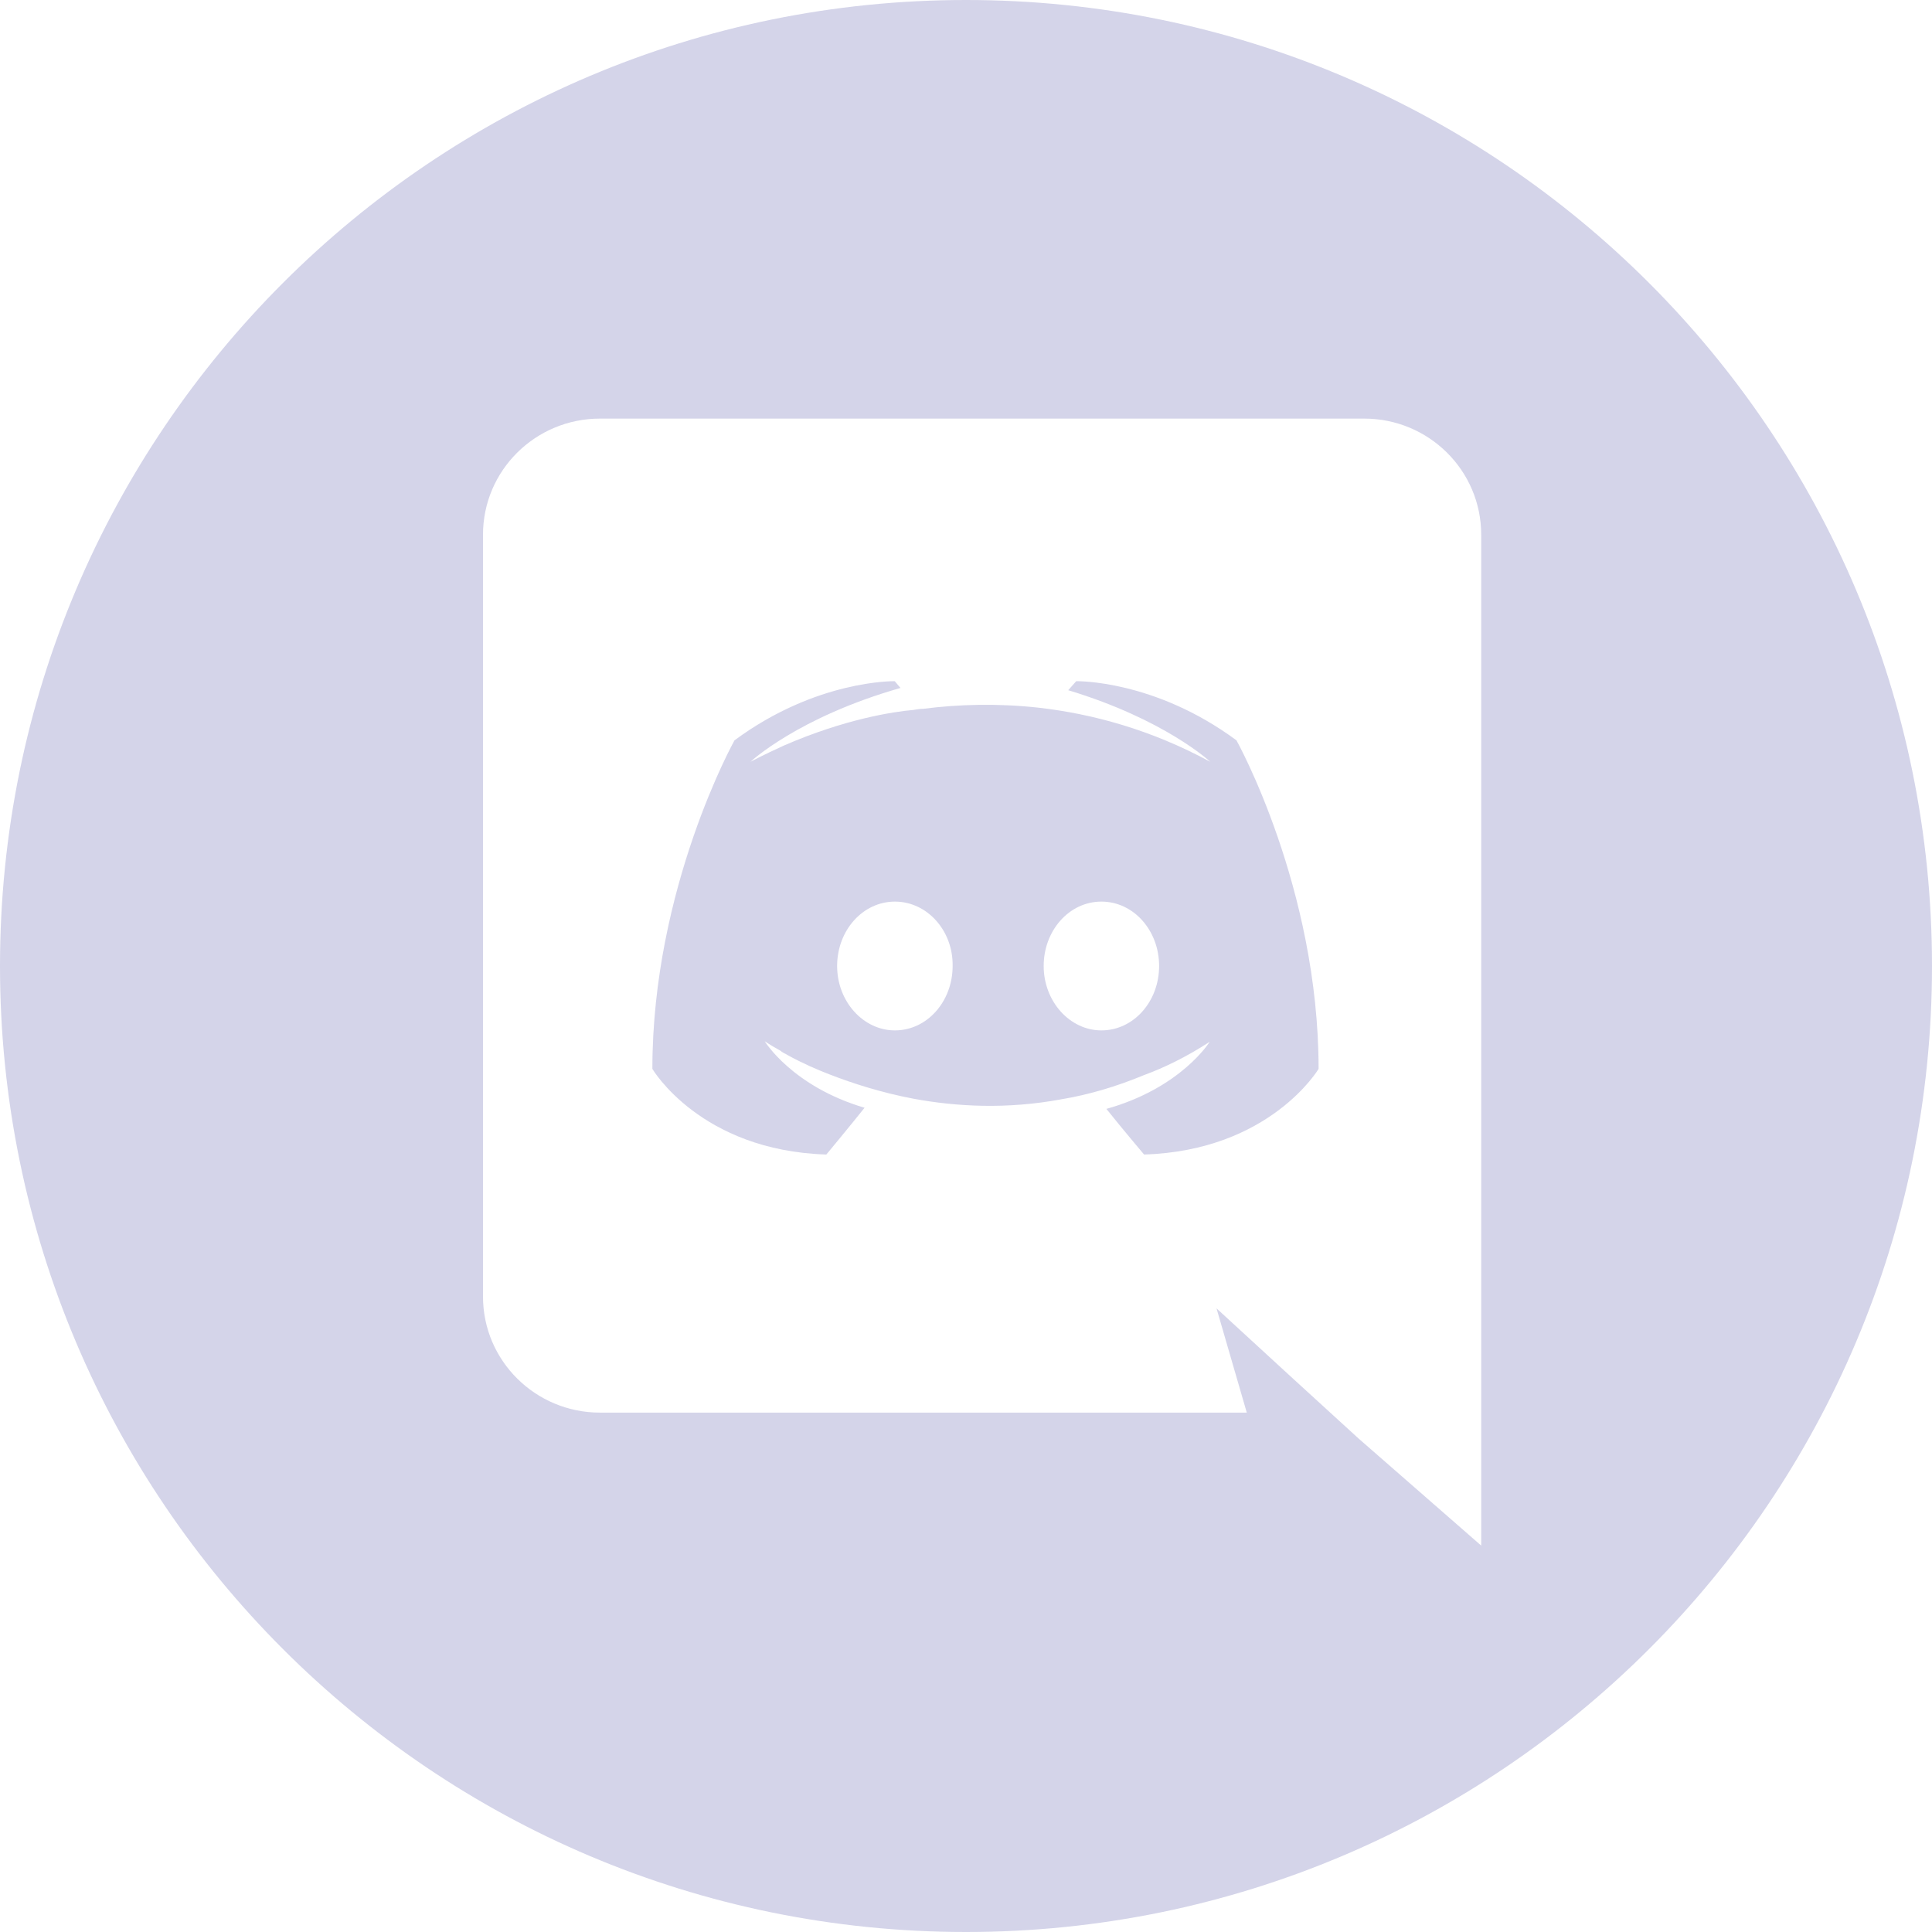
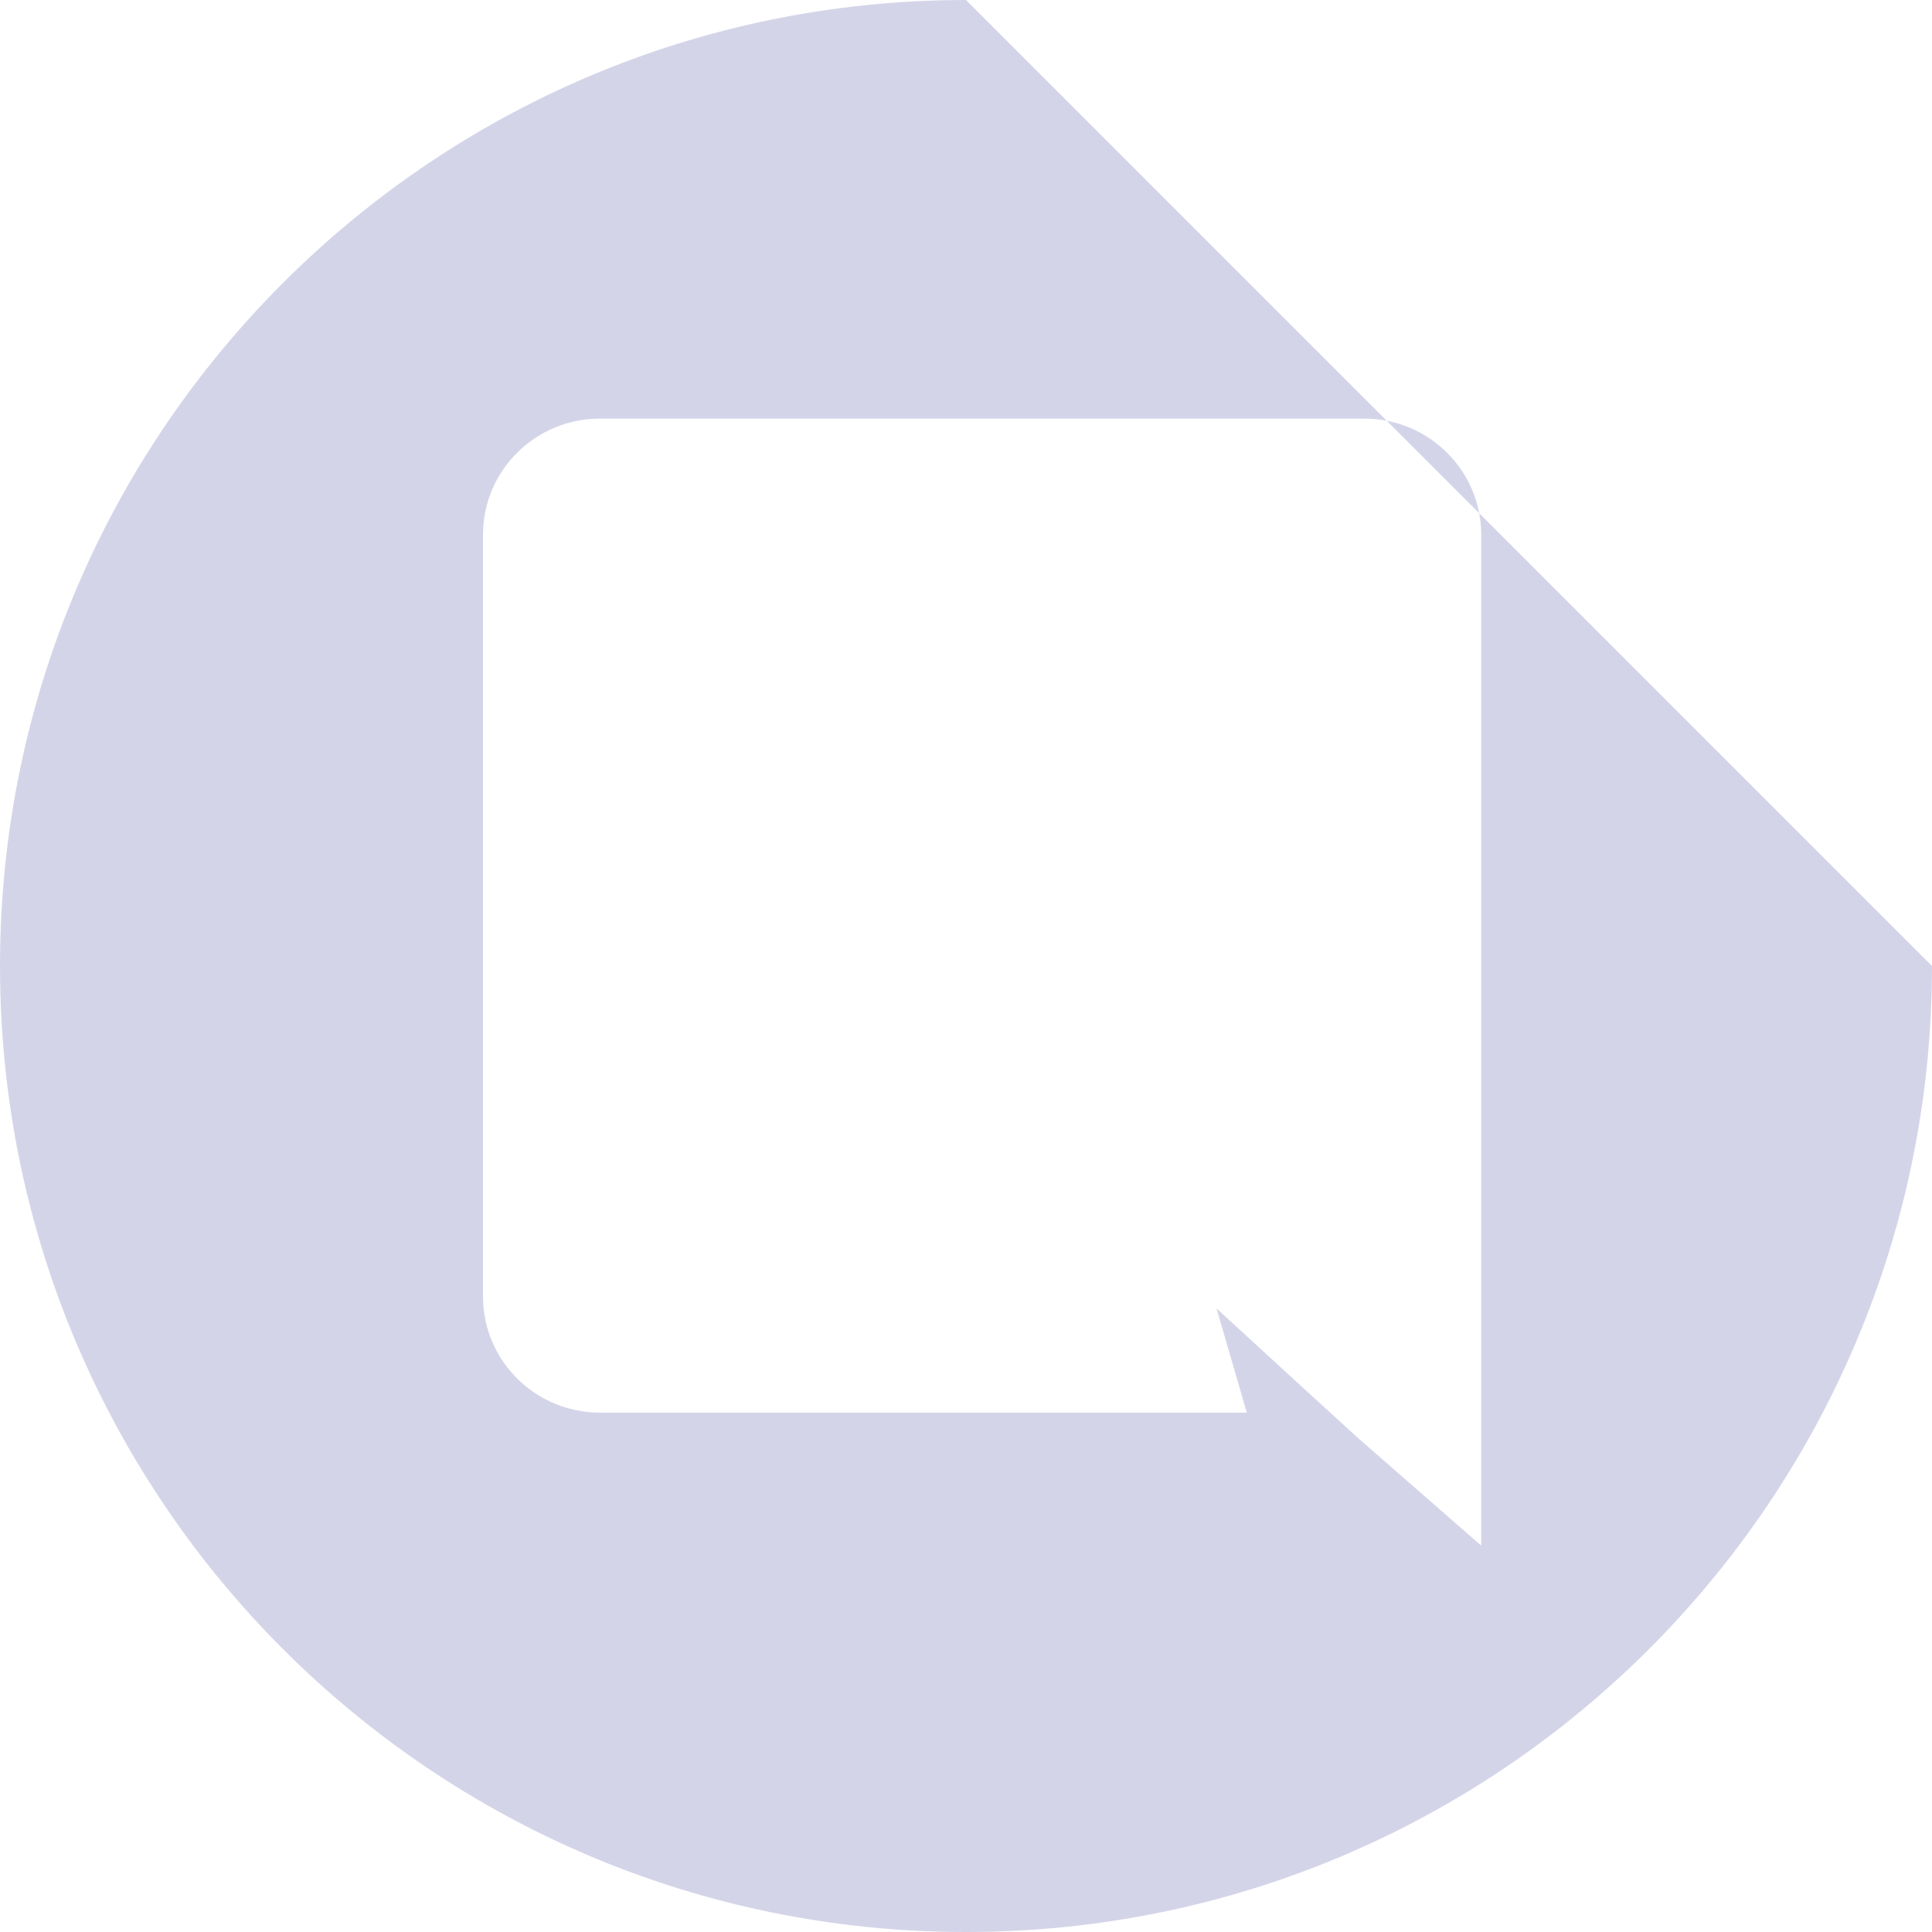
<svg xmlns="http://www.w3.org/2000/svg" width="24" height="24" viewBox="0 0 24 24" fill="none">
  <g id="Group">
-     <path id="Exclude" fill-rule="evenodd" clip-rule="evenodd" d="M12 0C5.373 0 0 5.373 0 12C0 18.627 5.373 24 12 24C18.627 24 24 18.627 24 12C24 5.373 18.627 0 12 0ZM7.453 5.2H16.947C17.748 5.2 18.4 5.844 18.4 6.642V19.2L16.877 17.87L16.019 17.086L15.112 16.253L15.488 17.548H7.453C6.652 17.548 6 16.904 6 16.106V6.642C6 5.844 6.652 5.2 7.453 5.2Z" fill="#D4D4E9" />
-     <path id="Exclude_2" fill-rule="evenodd" clip-rule="evenodd" d="M14.212 14.342C14.212 14.342 13.957 14.041 13.744 13.775C14.672 13.516 15.027 12.942 15.027 12.942C14.736 13.131 14.46 13.264 14.212 13.355C13.858 13.502 13.518 13.6 13.184 13.656C12.504 13.782 11.881 13.747 11.349 13.649C10.945 13.572 10.598 13.46 10.308 13.348C10.145 13.285 9.968 13.208 9.79 13.11C9.78 13.103 9.769 13.098 9.759 13.092C9.748 13.087 9.737 13.082 9.727 13.075C9.712 13.068 9.705 13.061 9.698 13.054C9.571 12.984 9.5 12.935 9.5 12.935C9.5 12.935 9.84 13.495 10.74 13.761C10.527 14.027 10.265 14.342 10.265 14.342C8.699 14.293 8.104 13.278 8.104 13.278C8.104 11.024 9.124 9.197 9.124 9.197C10.145 8.441 11.115 8.462 11.115 8.462L11.186 8.546C9.911 8.91 9.323 9.463 9.323 9.463C9.323 9.463 9.479 9.379 9.741 9.26C10.499 8.931 11.101 8.84 11.349 8.819L11.365 8.816C11.401 8.81 11.433 8.805 11.47 8.805C11.902 8.749 12.391 8.735 12.901 8.791C13.574 8.868 14.297 9.064 15.034 9.463C15.034 9.463 14.474 8.938 13.27 8.574L13.369 8.462C13.369 8.462 14.339 8.441 15.36 9.197C15.36 9.197 16.38 11.024 16.38 13.278C16.38 13.278 15.778 14.293 14.212 14.342ZM11.117 11.2C10.716 11.2 10.399 11.56 10.399 12C10.399 12.44 10.723 12.8 11.117 12.8C11.517 12.8 11.834 12.44 11.834 12C11.841 11.56 11.517 11.2 11.117 11.2ZM12.965 12C12.965 11.56 13.281 11.2 13.682 11.2C14.083 11.2 14.399 11.56 14.399 12C14.399 12.44 14.083 12.8 13.682 12.8C13.289 12.8 12.965 12.44 12.965 12Z" fill="#D4D4E9" />
+     <path id="Exclude" fill-rule="evenodd" clip-rule="evenodd" d="M12 0C5.373 0 0 5.373 0 12C0 18.627 5.373 24 12 24C18.627 24 24 18.627 24 12ZM7.453 5.2H16.947C17.748 5.2 18.4 5.844 18.4 6.642V19.2L16.877 17.87L16.019 17.086L15.112 16.253L15.488 17.548H7.453C6.652 17.548 6 16.904 6 16.106V6.642C6 5.844 6.652 5.2 7.453 5.2Z" fill="#D4D4E9" />
  </g>
</svg>